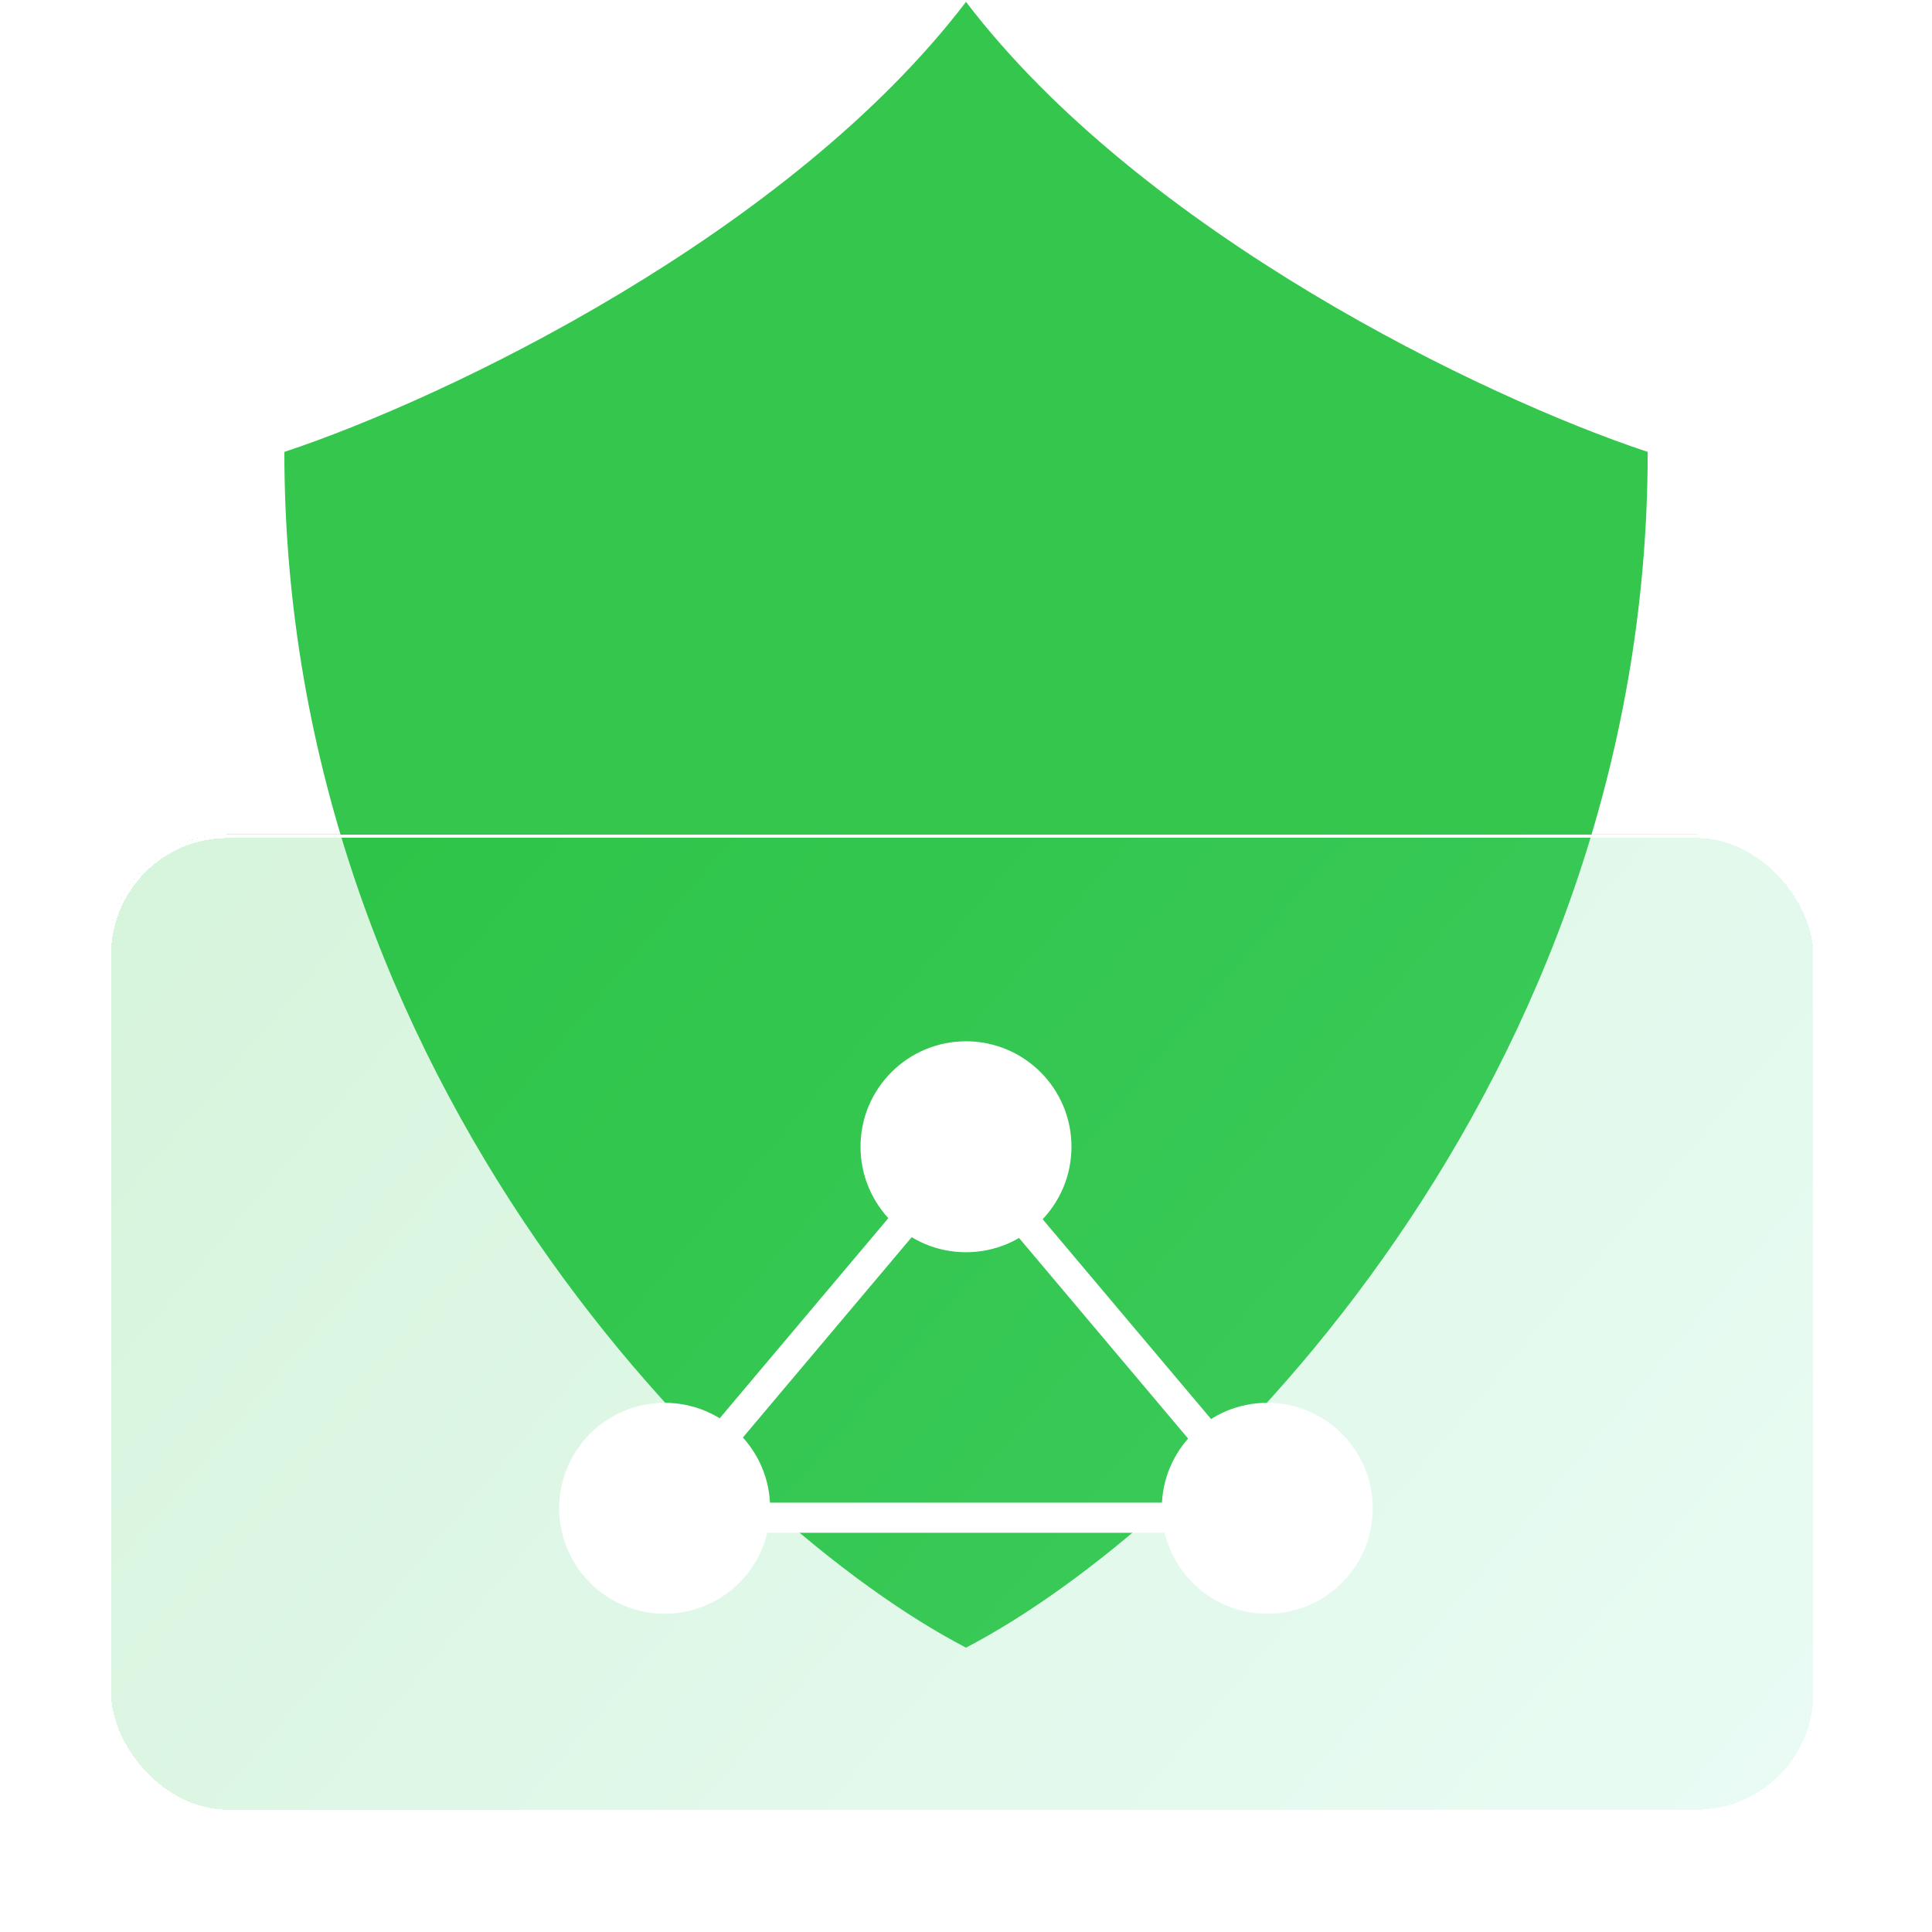
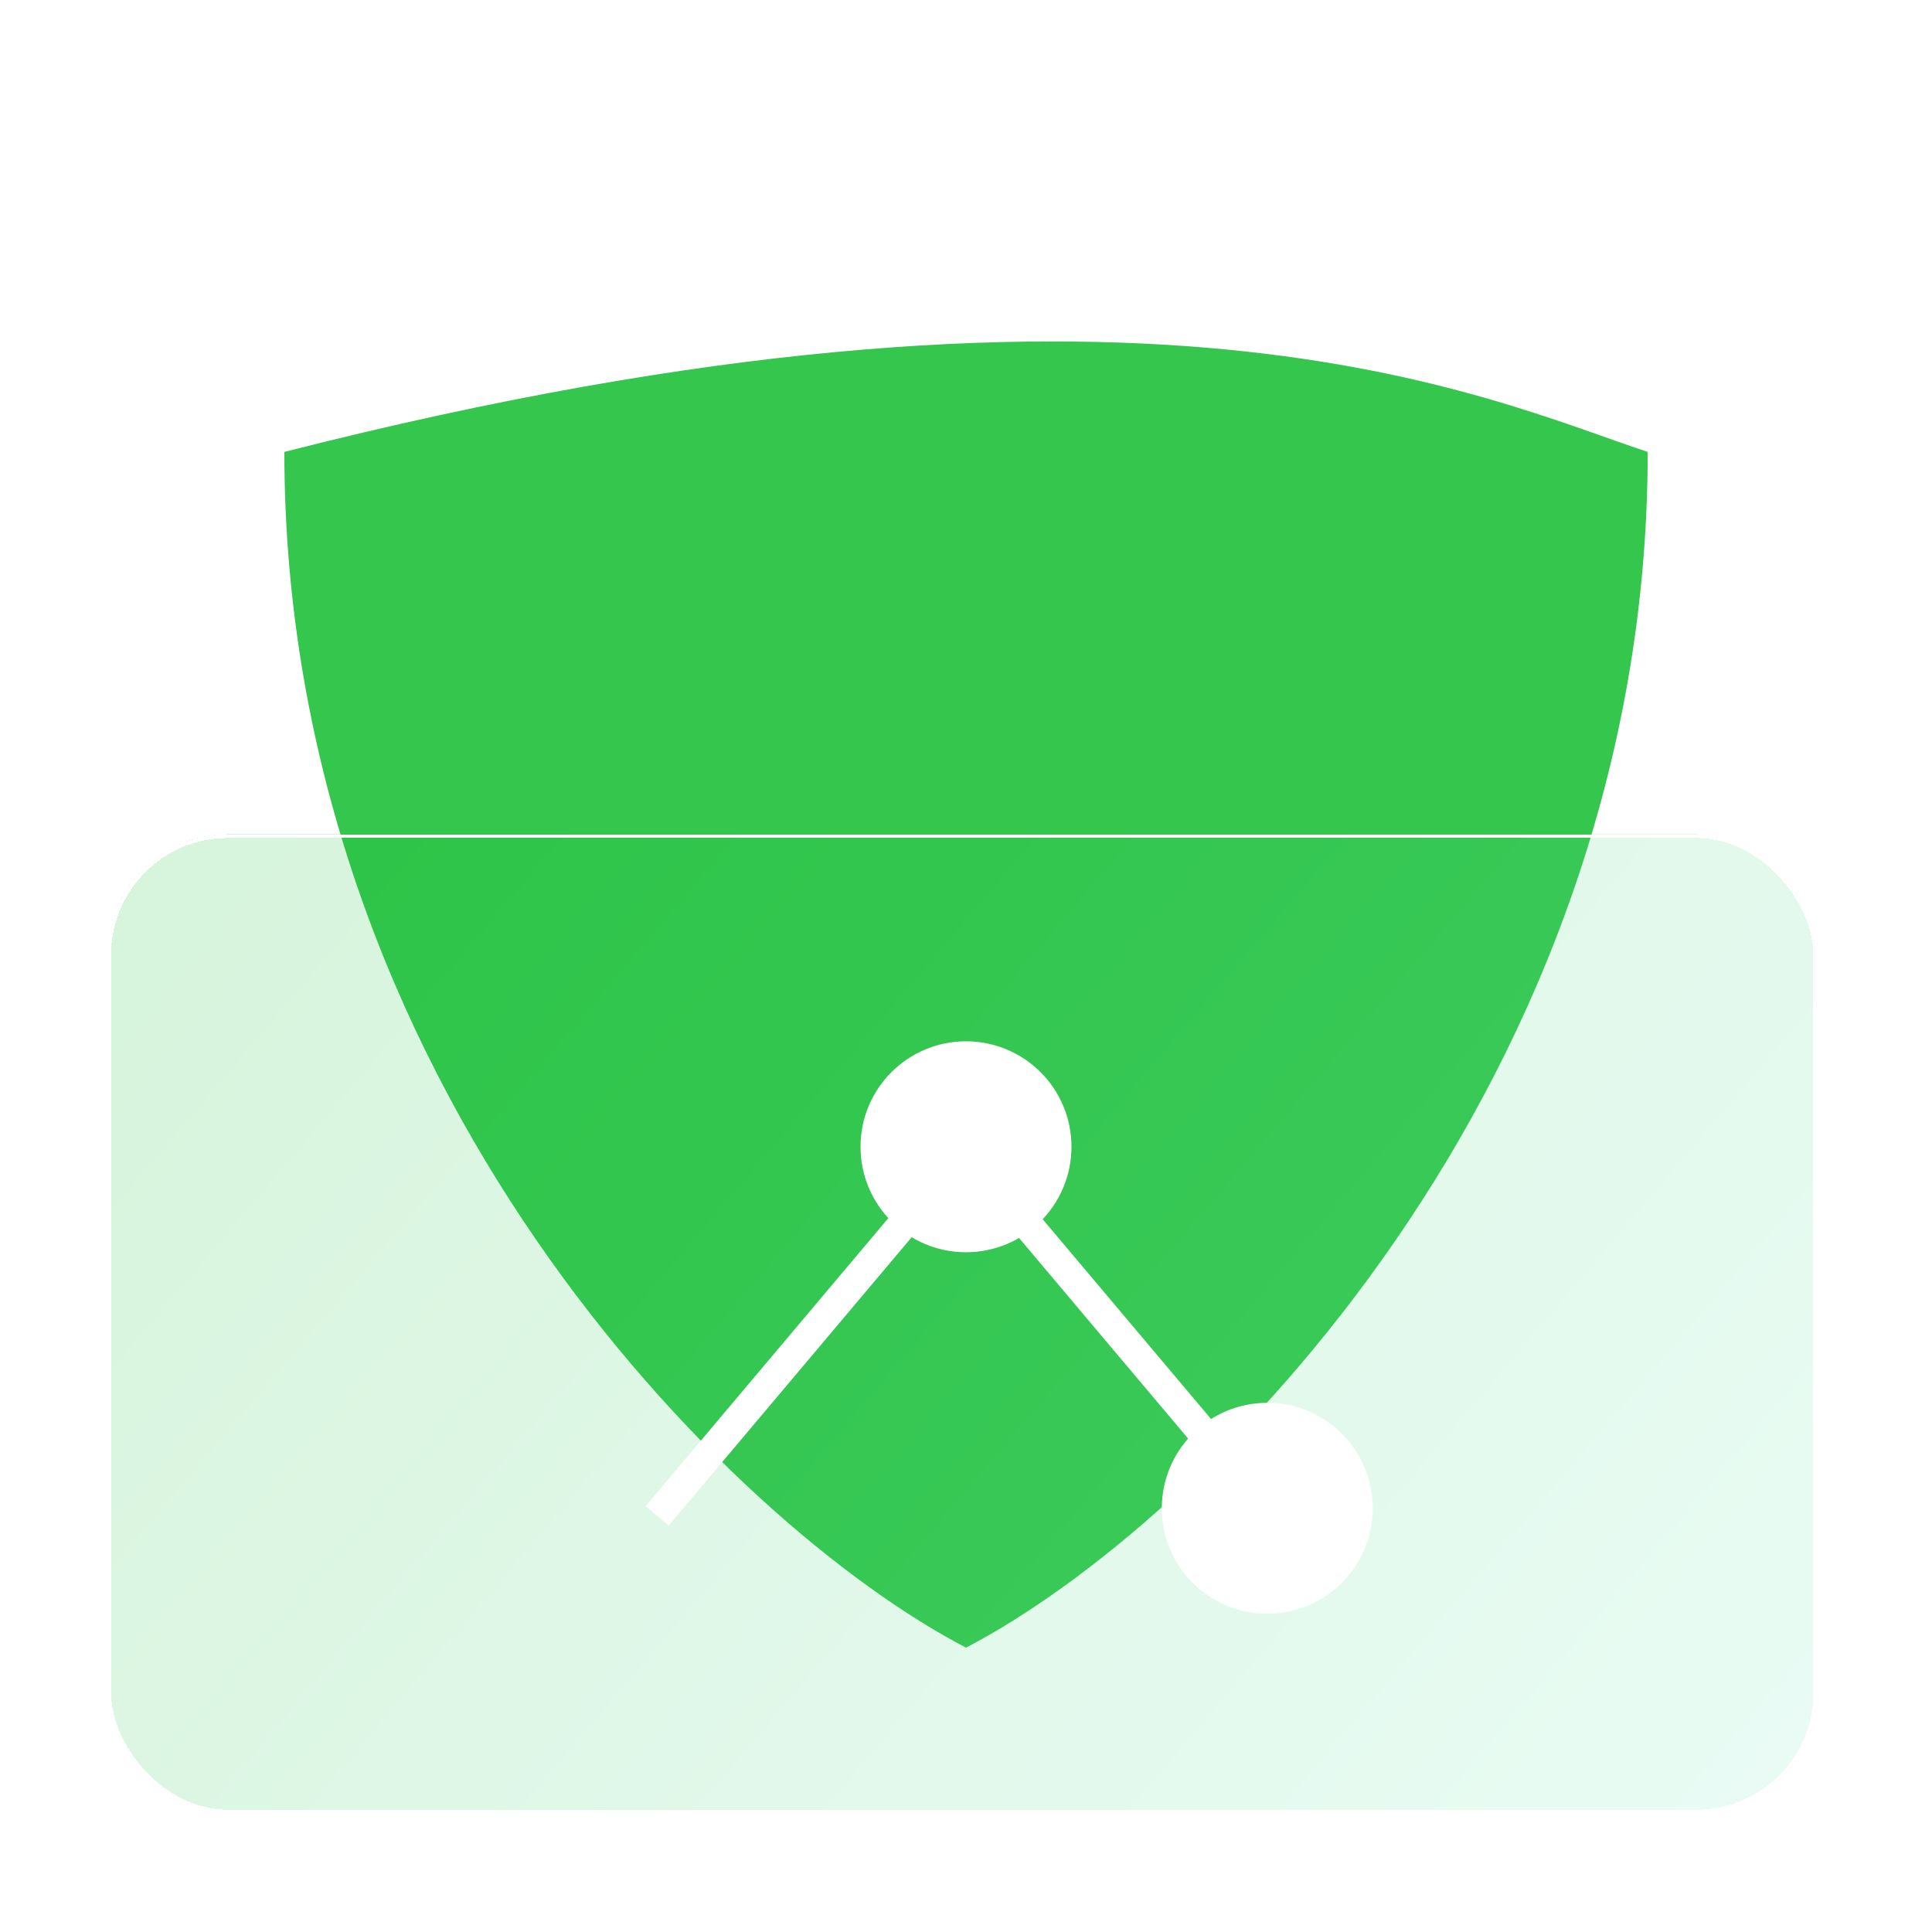
<svg xmlns="http://www.w3.org/2000/svg" width="32" height="32" viewBox="0 0 32 32" fill="none">
-   <path d="M4.71 7.485C7.423 6.586 13.081 3.861 16 0.031C18.92 3.861 24.577 6.586 27.291 7.485C27.291 17.927 19.93 25.247 16 27.29C12.071 25.247 4.71 17.927 4.71 7.485Z" fill="#34C64D" />
+   <path d="M4.71 7.485C18.92 3.861 24.577 6.586 27.291 7.485C27.291 17.927 19.93 25.247 16 27.29C12.071 25.247 4.71 17.927 4.71 7.485Z" fill="#34C64D" />
  <g filter="url(#filter0_bd_1706_977)">
    <rect x="1.84" y="13.879" width="28.32" height="16.218" rx="1.996" fill="url(#paint0_linear_1706_977)" fill-opacity="0.16" shape-rendering="crispEdges" />
    <rect x="1.871" y="13.911" width="28.257" height="16.156" rx="1.965" stroke="white" stroke-width="0.062" shape-rendering="crispEdges" />
  </g>
  <circle cx="16" cy="18.994" r="1.747" fill="white" />
-   <circle cx="11.009" cy="24.982" r="1.747" fill="white" />
  <circle cx="20.99" cy="24.982" r="1.747" fill="white" />
  <path d="M15.984 19.056L21.084 25.107" stroke="white" stroke-width="0.499" />
  <path d="M15.984 19.056L10.885 25.107" stroke="white" stroke-width="0.499" />
-   <path d="M10.901 25.138H21.038" stroke="white" stroke-width="0.499" />
  <defs>
    <filter id="filter0_bd_1706_977" x="-0.156" y="11.883" width="32.312" height="20.211" filterUnits="userSpaceOnUse" color-interpolation-filters="sRGB">
      <feFlood flood-opacity="0" result="BackgroundImageFix" />
      <feGaussianBlur in="BackgroundImageFix" stdDeviation="0.998" />
      <feComposite in2="SourceAlpha" operator="in" result="effect1_backgroundBlur_1706_977" />
      <feColorMatrix in="SourceAlpha" type="matrix" values="0 0 0 0 0 0 0 0 0 0 0 0 0 0 0 0 0 0 127 0" result="hardAlpha" />
      <feOffset dx="-0.062" dy="-0.062" />
      <feComposite in2="hardAlpha" operator="out" />
      <feColorMatrix type="matrix" values="0 0 0 0 1 0 0 0 0 1 0 0 0 0 1 0 0 0 1 0" />
      <feBlend mode="normal" in2="effect1_backgroundBlur_1706_977" result="effect2_dropShadow_1706_977" />
      <feBlend mode="normal" in="SourceGraphic" in2="effect2_dropShadow_1706_977" result="shape" />
    </filter>
    <linearGradient id="paint0_linear_1706_977" x1="1.84" y1="13.879" x2="26.265" y2="34.673" gradientUnits="userSpaceOnUse">
      <stop stop-color="#00B81F" />
      <stop offset="1" stop-color="#79ECC2" />
    </linearGradient>
  </defs>
</svg>